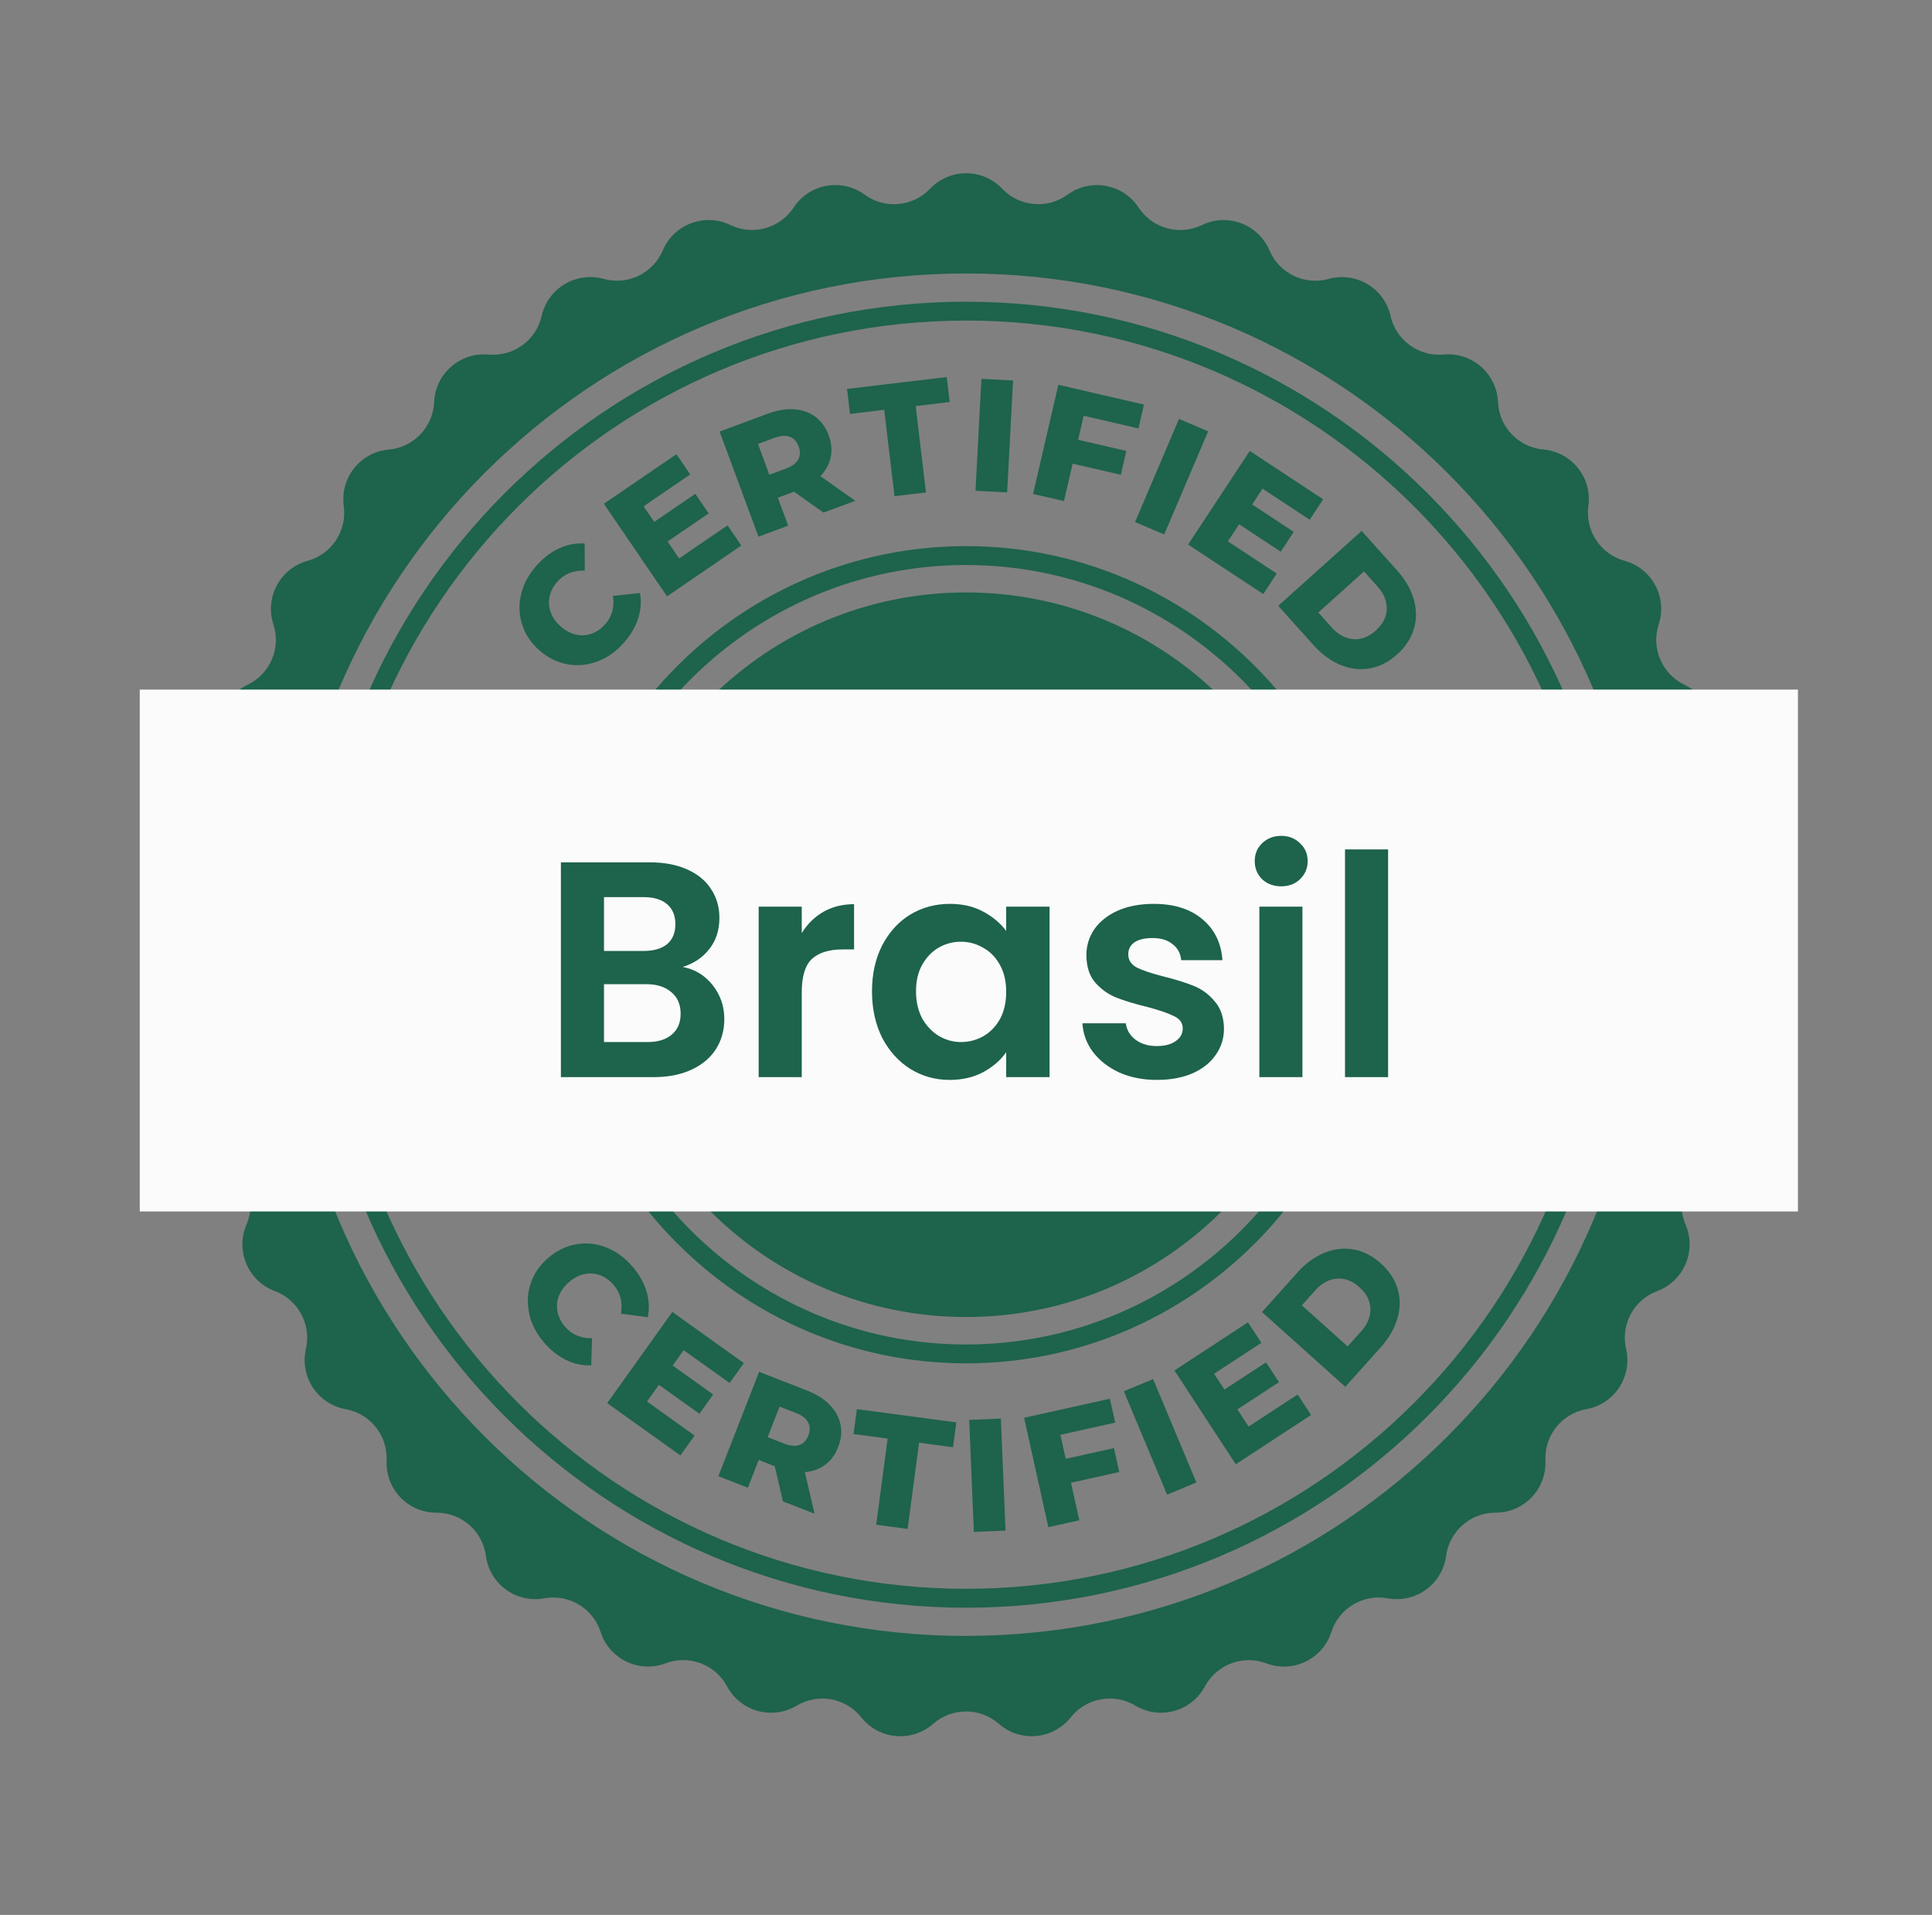
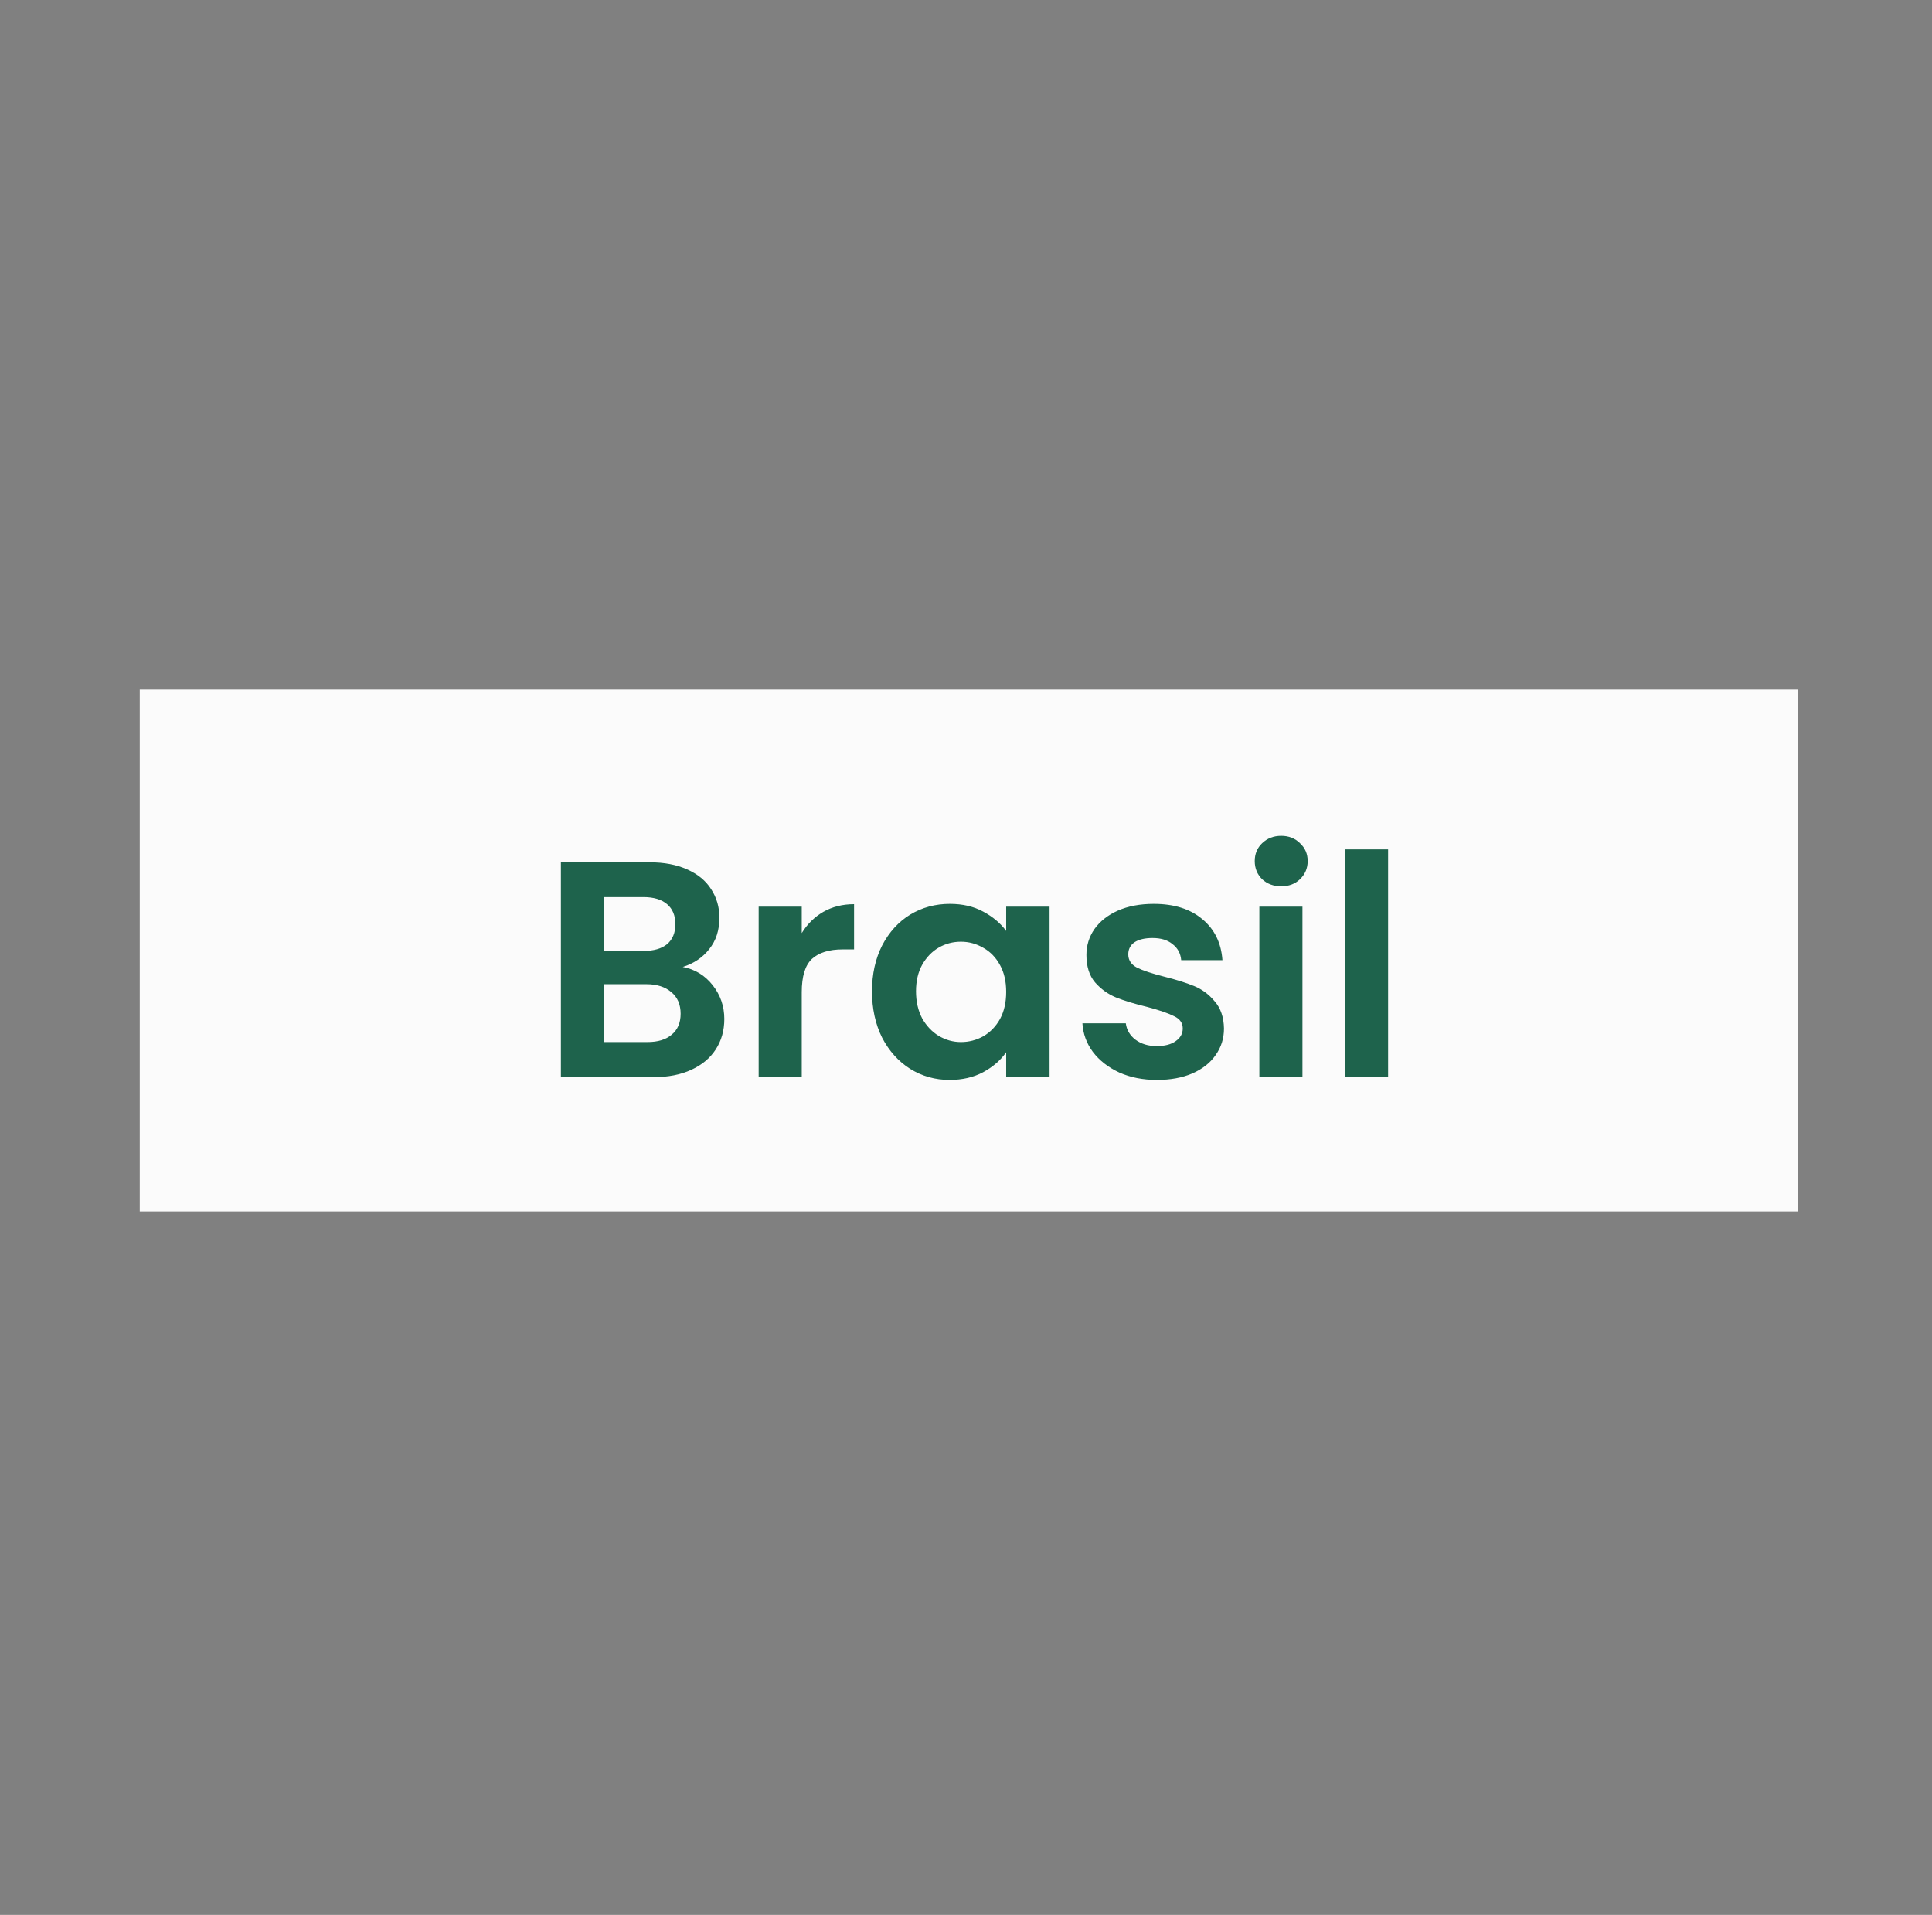
<svg xmlns="http://www.w3.org/2000/svg" width="113" height="112" viewBox="0 0 113 112" fill="none">
  <rect x="0" y="0" width="113" height="112" fill="#808080" stroke="none" />
  <g clip-path="url(#clip0_23_550)">
    <path d="M56.506 94.033C35.454 94.033 18.326 76.899 18.326 55.84C18.323 34.78 35.453 17.647 56.505 17.647C77.556 17.647 94.684 34.78 94.684 55.839C94.684 76.898 77.557 94.032 56.506 94.033ZM56.502 18.752C36.06 18.75 19.431 35.389 19.429 55.839C19.43 76.289 36.059 92.927 56.505 92.926C76.948 92.925 93.58 76.29 93.579 55.836C93.578 35.386 76.949 18.748 56.503 18.749L56.502 18.752Z" fill="#1E634C" />
-     <path d="M101.425 55.833C100.413 54.779 100.339 53.134 101.253 51.995C102.293 50.693 102.036 48.789 100.684 47.813C99.501 46.954 99.136 45.352 99.83 44.067C100.621 42.601 100.028 40.772 98.525 40.053C97.205 39.421 96.561 37.909 97.016 36.518C97.534 34.934 96.623 33.242 95.019 32.8C93.61 32.415 92.704 31.04 92.903 29.593C93.131 27.942 91.931 26.439 90.271 26.291C88.816 26.165 87.679 24.976 87.616 23.514C87.542 21.851 86.095 20.586 84.438 20.736C82.981 20.869 81.652 19.903 81.331 18.478C80.965 16.852 79.311 15.867 77.71 16.315C76.3 16.704 74.822 15.992 74.249 14.646C73.599 13.114 71.798 12.439 70.3 13.162C68.982 13.798 67.399 13.363 66.595 12.139C65.682 10.747 63.788 10.405 62.443 11.383C61.261 12.244 59.626 12.099 58.617 11.039C57.469 9.832 55.544 9.831 54.397 11.04C53.388 12.098 51.754 12.246 50.571 11.384C49.224 10.402 47.335 10.746 46.42 12.137C45.616 13.358 44.032 13.796 42.717 13.161C41.219 12.436 39.417 13.111 38.766 14.645C38.194 15.992 36.713 16.705 35.303 16.312C33.7 15.867 32.048 16.854 31.68 18.479C31.358 19.905 30.028 20.872 28.571 20.738C26.912 20.586 25.464 21.849 25.393 23.516C25.329 24.977 24.195 26.167 22.739 26.296C21.079 26.441 19.883 27.945 20.106 29.596C20.305 31.045 19.399 32.416 17.991 32.803C16.384 33.241 15.475 34.938 15.992 36.518C16.447 37.907 15.801 39.42 14.481 40.051C12.98 40.77 12.385 42.6 13.177 44.066C13.871 45.35 13.504 46.956 12.323 47.813C10.975 48.791 10.716 50.697 11.756 51.995C12.669 53.135 12.598 54.778 11.585 55.835C10.432 57.038 10.519 58.958 11.776 60.05C12.88 61.012 13.098 62.639 12.29 63.86C11.368 65.249 11.799 67.125 13.229 67.975C14.485 68.722 14.994 70.288 14.416 71.63C13.758 73.162 14.514 74.929 16.073 75.513C17.444 76.023 18.221 77.473 17.893 78.897C17.518 80.52 18.578 82.124 20.217 82.421C21.656 82.678 22.68 83.965 22.612 85.425C22.535 87.09 23.862 88.48 25.529 88.475C26.993 88.473 28.23 89.553 28.421 91.004C28.641 92.654 30.195 93.785 31.833 93.483C33.273 93.218 34.683 94.063 35.13 95.454C35.642 97.039 37.374 97.873 38.93 97.285C40.298 96.768 41.836 97.346 42.528 98.637C43.316 100.105 45.168 100.616 46.596 99.761C47.85 99.01 49.469 99.301 50.376 100.447C51.411 101.752 53.328 101.923 54.577 100.825C55.678 99.86 57.321 99.86 58.421 100.824C59.672 101.923 61.588 101.748 62.624 100.446C63.533 99.302 65.149 99.009 66.404 99.759C67.833 100.616 69.684 100.104 70.472 98.638C71.163 97.348 72.702 96.771 74.068 97.288C75.625 97.874 77.357 97.041 77.868 95.455C78.316 94.063 79.727 93.218 81.167 93.484C82.806 93.784 84.36 92.654 84.581 91.002C84.774 89.553 86.011 88.47 87.473 88.474C89.138 88.477 90.466 87.087 90.389 85.422C90.321 83.963 91.346 82.677 92.784 82.419C94.423 82.125 95.481 80.52 95.108 78.896C94.779 77.469 95.558 76.022 96.928 75.513C98.487 74.93 99.242 73.162 98.588 71.632C98.011 70.289 98.52 68.725 99.773 67.977C101.205 67.127 101.632 65.251 100.714 63.862C99.906 62.641 100.127 61.015 101.23 60.054C102.486 58.961 102.572 57.039 101.419 55.839L101.425 55.833ZM56.507 95.684C34.512 95.683 16.678 77.845 16.678 55.842C16.677 33.835 34.507 15.997 56.503 15.995C78.498 15.996 96.332 33.834 96.332 55.837C96.331 77.84 78.499 95.68 56.504 95.68L56.507 95.684Z" fill="#1E634C" />
+     <path d="M101.425 55.833C100.413 54.779 100.339 53.134 101.253 51.995C102.293 50.693 102.036 48.789 100.684 47.813C99.501 46.954 99.136 45.352 99.83 44.067C100.621 42.601 100.028 40.772 98.525 40.053C97.205 39.421 96.561 37.909 97.016 36.518C97.534 34.934 96.623 33.242 95.019 32.8C93.61 32.415 92.704 31.04 92.903 29.593C93.131 27.942 91.931 26.439 90.271 26.291C88.816 26.165 87.679 24.976 87.616 23.514C87.542 21.851 86.095 20.586 84.438 20.736C82.981 20.869 81.652 19.903 81.331 18.478C80.965 16.852 79.311 15.867 77.71 16.315C76.3 16.704 74.822 15.992 74.249 14.646C73.599 13.114 71.798 12.439 70.3 13.162C68.982 13.798 67.399 13.363 66.595 12.139C65.682 10.747 63.788 10.405 62.443 11.383C61.261 12.244 59.626 12.099 58.617 11.039C57.469 9.832 55.544 9.831 54.397 11.04C53.388 12.098 51.754 12.246 50.571 11.384C49.224 10.402 47.335 10.746 46.42 12.137C45.616 13.358 44.032 13.796 42.717 13.161C41.219 12.436 39.417 13.111 38.766 14.645C33.7 15.867 32.048 16.854 31.68 18.479C31.358 19.905 30.028 20.872 28.571 20.738C26.912 20.586 25.464 21.849 25.393 23.516C25.329 24.977 24.195 26.167 22.739 26.296C21.079 26.441 19.883 27.945 20.106 29.596C20.305 31.045 19.399 32.416 17.991 32.803C16.384 33.241 15.475 34.938 15.992 36.518C16.447 37.907 15.801 39.42 14.481 40.051C12.98 40.77 12.385 42.6 13.177 44.066C13.871 45.35 13.504 46.956 12.323 47.813C10.975 48.791 10.716 50.697 11.756 51.995C12.669 53.135 12.598 54.778 11.585 55.835C10.432 57.038 10.519 58.958 11.776 60.05C12.88 61.012 13.098 62.639 12.29 63.86C11.368 65.249 11.799 67.125 13.229 67.975C14.485 68.722 14.994 70.288 14.416 71.63C13.758 73.162 14.514 74.929 16.073 75.513C17.444 76.023 18.221 77.473 17.893 78.897C17.518 80.52 18.578 82.124 20.217 82.421C21.656 82.678 22.68 83.965 22.612 85.425C22.535 87.09 23.862 88.48 25.529 88.475C26.993 88.473 28.23 89.553 28.421 91.004C28.641 92.654 30.195 93.785 31.833 93.483C33.273 93.218 34.683 94.063 35.13 95.454C35.642 97.039 37.374 97.873 38.93 97.285C40.298 96.768 41.836 97.346 42.528 98.637C43.316 100.105 45.168 100.616 46.596 99.761C47.85 99.01 49.469 99.301 50.376 100.447C51.411 101.752 53.328 101.923 54.577 100.825C55.678 99.86 57.321 99.86 58.421 100.824C59.672 101.923 61.588 101.748 62.624 100.446C63.533 99.302 65.149 99.009 66.404 99.759C67.833 100.616 69.684 100.104 70.472 98.638C71.163 97.348 72.702 96.771 74.068 97.288C75.625 97.874 77.357 97.041 77.868 95.455C78.316 94.063 79.727 93.218 81.167 93.484C82.806 93.784 84.36 92.654 84.581 91.002C84.774 89.553 86.011 88.47 87.473 88.474C89.138 88.477 90.466 87.087 90.389 85.422C90.321 83.963 91.346 82.677 92.784 82.419C94.423 82.125 95.481 80.52 95.108 78.896C94.779 77.469 95.558 76.022 96.928 75.513C98.487 74.93 99.242 73.162 98.588 71.632C98.011 70.289 98.52 68.725 99.773 67.977C101.205 67.127 101.632 65.251 100.714 63.862C99.906 62.641 100.127 61.015 101.23 60.054C102.486 58.961 102.572 57.039 101.419 55.839L101.425 55.833ZM56.507 95.684C34.512 95.683 16.678 77.845 16.678 55.842C16.677 33.835 34.507 15.997 56.503 15.995C78.498 15.996 96.332 33.834 96.332 55.837C96.331 77.84 78.499 95.68 56.504 95.68L56.507 95.684Z" fill="#1E634C" />
    <path d="M56.502 79.74C43.329 79.741 32.611 69.017 32.613 55.84C32.611 42.662 43.331 31.94 56.504 31.942C69.677 31.941 80.396 42.665 80.393 55.842C80.395 69.02 69.675 79.742 56.502 79.74ZM56.501 33.047C43.938 33.046 33.715 43.273 33.714 55.842C33.713 68.41 43.937 78.637 56.5 78.637C69.064 78.638 79.287 68.411 79.288 55.843C79.288 43.274 69.065 33.048 56.501 33.047Z" fill="#1E634C" />
    <path d="M27.867 44.806L28.986 42.311L30.232 42.87L29.112 45.365L27.867 44.806Z" fill="#1E634C" />
    <path d="M34.919 38.694C34.339 38.908 33.75 38.96 33.156 38.846C32.562 38.732 32.022 38.46 31.53 38.023C31.041 37.587 30.707 37.08 30.531 36.502C30.351 35.924 30.336 35.333 30.486 34.734C30.631 34.133 30.935 33.575 31.395 33.066C31.793 32.62 32.232 32.286 32.711 32.069C33.191 31.851 33.686 31.758 34.194 31.785L34.204 33.375C33.541 33.352 33.006 33.566 32.604 34.015C32.367 34.279 32.215 34.569 32.146 34.881C32.077 35.194 32.097 35.5 32.207 35.804C32.317 36.109 32.507 36.382 32.783 36.629C33.059 36.876 33.351 37.036 33.666 37.11C33.98 37.186 34.289 37.171 34.588 37.067C34.89 36.964 35.157 36.779 35.393 36.516C35.797 36.063 35.949 35.51 35.85 34.851L37.433 34.685C37.52 35.19 37.48 35.69 37.32 36.189C37.156 36.687 36.879 37.162 36.477 37.607C36.02 38.121 35.502 38.482 34.922 38.695L34.919 38.694Z" fill="#1E634C" />
    <path d="M42.551 30.726L43.358 31.909L39.013 34.879L35.319 29.465L39.563 26.566L40.37 27.749L37.641 29.613L38.265 30.525L40.668 28.882L41.448 30.028L39.045 31.671L39.72 32.661L42.55 30.73L42.551 30.726Z" fill="#1E634C" />
    <path d="M46.443 28.76L45.495 29.111L46.1 30.744L44.363 31.389L42.087 25.241L44.897 24.2C45.452 23.995 45.971 23.908 46.449 23.939C46.925 23.972 47.341 24.117 47.689 24.376C48.037 24.635 48.297 24.998 48.47 25.462C48.632 25.908 48.673 26.333 48.589 26.743C48.502 27.152 48.302 27.52 47.985 27.849L50.024 29.291L48.162 29.98L46.443 28.76ZM46.194 25.548C45.955 25.458 45.656 25.479 45.298 25.609L44.333 25.967L44.998 27.767L45.963 27.408C46.318 27.274 46.561 27.099 46.685 26.876C46.808 26.653 46.816 26.399 46.712 26.112C46.605 25.824 46.434 25.635 46.195 25.545L46.194 25.548Z" fill="#1E634C" />
    <path d="M51.716 23.97L49.716 24.209L49.543 22.748L55.373 22.053L55.546 23.514L53.557 23.752L54.159 28.804L52.319 29.022L51.716 23.97Z" fill="#1E634C" />
    <path d="M57.403 22.157L59.253 22.255L58.906 28.801L57.055 28.704L57.403 22.157Z" fill="#1E634C" />
-     <path d="M63.383 24.317L63.058 25.723L65.877 26.374L65.556 27.77L62.737 27.119L62.23 29.308L60.423 28.892L61.901 22.505L66.908 23.663L66.587 25.059L63.386 24.318L63.383 24.317Z" fill="#1E634C" />
-     <path d="M68.959 24.502L70.663 25.23L68.093 31.26L66.388 30.532L68.959 24.502Z" fill="#1E634C" />
    <path d="M74.673 33.55L73.886 34.746L69.491 31.849L73.097 26.375L77.39 29.204L76.603 30.4L73.845 28.581L73.237 29.505L75.669 31.109L74.907 32.267L72.475 30.663L71.816 31.664L74.677 33.548L74.673 33.55Z" fill="#1E634C" />
    <path d="M79.64 31.052L81.711 33.36C82.192 33.895 82.515 34.456 82.687 35.051C82.859 35.643 82.863 36.22 82.698 36.778C82.534 37.335 82.208 37.835 81.718 38.275C81.223 38.718 80.695 38.991 80.123 39.093C79.55 39.195 78.981 39.129 78.409 38.893C77.84 38.658 77.314 38.276 76.833 37.741L74.763 35.433L79.64 31.052ZM77.884 36.695C78.261 37.112 78.678 37.34 79.144 37.382C79.607 37.424 80.05 37.257 80.467 36.879C80.884 36.502 81.098 36.082 81.11 35.618C81.118 35.15 80.936 34.71 80.562 34.294L79.78 33.422L77.106 35.824L77.888 36.696L77.884 36.695Z" fill="#1E634C" />
    <path d="M84.195 42.633L85.283 45.141L84.028 45.685L82.94 43.177L84.195 42.633Z" fill="#1E634C" />
    <path d="M28.884 66.852L29.93 69.379L28.666 69.901L27.62 67.375L28.884 66.852Z" fill="#1E634C" />
    <path d="M30.952 76.823C30.82 76.219 30.851 75.629 31.042 75.056C31.233 74.483 31.581 73.985 32.078 73.558C32.575 73.135 33.124 72.872 33.722 72.772C34.32 72.673 34.904 72.739 35.478 72.969C36.052 73.198 36.561 73.571 37.007 74.097C37.396 74.555 37.666 75.034 37.814 75.536C37.965 76.039 37.988 76.542 37.892 77.043L36.315 76.835C36.43 76.181 36.291 75.62 35.898 75.162C35.667 74.889 35.401 74.701 35.105 74.588C34.807 74.478 34.501 74.456 34.182 74.521C33.867 74.587 33.571 74.741 33.288 74.981C33.007 75.218 32.81 75.489 32.691 75.792C32.573 76.091 32.547 76.4 32.606 76.713C32.669 77.027 32.813 77.318 33.044 77.59C33.436 78.053 33.966 78.278 34.629 78.271L34.58 79.86C34.068 79.877 33.577 79.772 33.105 79.54C32.632 79.312 32.201 78.971 31.812 78.513C31.365 77.99 31.08 77.425 30.945 76.821L30.952 76.823Z" fill="#1E634C" />
-     <path d="M40.627 83.96L39.795 85.126L35.515 82.067L39.324 76.734L43.506 79.725L42.675 80.89L39.985 78.969L39.342 79.869L41.713 81.562L40.907 82.689L38.54 80.997L37.842 81.972L40.629 83.965L40.627 83.96Z" fill="#1E634C" />
-     <path d="M45.319 85.76L44.376 85.391L43.742 87.015L42.016 86.341L44.4 80.235L47.191 81.326C47.743 81.541 48.187 81.819 48.524 82.161C48.861 82.504 49.071 82.887 49.16 83.313C49.248 83.74 49.201 84.182 49.022 84.642C48.85 85.085 48.596 85.431 48.26 85.675C47.926 85.924 47.531 86.067 47.074 86.102L47.641 88.534L45.792 87.813L45.316 85.759L45.319 85.76ZM47.266 83.193C47.147 82.966 46.91 82.782 46.556 82.645L45.595 82.271L44.898 84.059L45.859 84.433C46.213 84.57 46.51 84.6 46.751 84.515C46.991 84.432 47.169 84.247 47.279 83.96C47.39 83.674 47.387 83.417 47.266 83.193Z" fill="#1E634C" />
    <path d="M51.92 84.14L49.923 83.875L50.117 82.419L55.935 83.192L55.74 84.648L53.754 84.383L53.084 89.425L51.247 89.181L51.917 84.139L51.92 84.14Z" fill="#1E634C" />
    <path d="M56.688 83.048L58.539 82.972L58.812 89.523L56.96 89.599L56.688 83.048Z" fill="#1E634C" />
    <path d="M62.021 83.917L62.332 85.324L65.155 84.697L65.464 86.096L62.641 86.724L63.129 88.92L61.317 89.322L59.899 82.923L64.917 81.808L65.227 83.207L62.02 83.92L62.021 83.917Z" fill="#1E634C" />
    <path d="M65.732 81.375L67.443 80.66L69.975 86.707L68.264 87.422L65.732 81.375Z" fill="#1E634C" />
    <path d="M75.9 81.561L76.684 82.761L72.28 85.643L68.692 80.156L72.992 77.34L73.776 78.539L71.009 80.348L71.615 81.274L74.05 79.681L74.807 80.84L72.372 82.433L73.029 83.436L75.897 81.561L75.9 81.561Z" fill="#1E634C" />
    <path d="M73.811 76.739L75.881 74.431C76.358 73.897 76.886 73.512 77.457 73.278C78.027 73.043 78.598 72.978 79.169 73.078C79.74 73.178 80.272 73.453 80.763 73.893C81.254 74.333 81.582 74.835 81.746 75.39C81.908 75.949 81.905 76.524 81.732 77.113C81.561 77.707 81.234 78.27 80.756 78.804L78.686 81.112L73.808 76.735L73.811 76.739ZM79.605 77.879C79.981 77.46 80.162 77.02 80.153 76.551C80.142 76.085 79.928 75.663 79.51 75.287C79.091 74.912 78.651 74.745 78.185 74.785C77.719 74.826 77.3 75.056 76.925 75.475L76.143 76.345L78.82 78.748L79.602 77.878L79.605 77.879Z" fill="#1E634C" />
    <path d="M82.935 69.701L84.011 67.187L85.265 67.726L84.189 70.24L82.935 69.701Z" fill="#1E634C" />
    <path d="M56.504 34.651C44.805 34.652 35.322 44.137 35.32 55.84C35.322 67.543 44.803 77.029 56.502 77.031C68.201 77.03 77.684 67.545 77.686 55.842C77.684 44.139 68.203 34.653 56.504 34.651Z" fill="#1E634C" />
  </g>
  <rect x="8.174" y="40.334" width="96.985" height="30.523" fill="#FBFBFB" />
  <path d="M39.934 56.556C40.642 56.688 41.224 57.042 41.681 57.618C42.136 58.194 42.364 58.854 42.364 59.598C42.364 60.27 42.197 60.864 41.861 61.38C41.536 61.884 41.062 62.28 40.438 62.568C39.815 62.856 39.077 63 38.224 63H32.806V50.436H37.99C38.843 50.436 39.575 50.574 40.187 50.85C40.81 51.126 41.279 51.51 41.59 52.002C41.914 52.494 42.077 53.052 42.077 53.676C42.077 54.408 41.879 55.02 41.483 55.512C41.099 56.004 40.583 56.352 39.934 56.556ZM35.327 55.62H37.63C38.23 55.62 38.693 55.488 39.017 55.224C39.34 54.948 39.502 54.558 39.502 54.054C39.502 53.55 39.34 53.16 39.017 52.884C38.693 52.608 38.23 52.47 37.63 52.47H35.327V55.62ZM37.864 60.948C38.477 60.948 38.95 60.804 39.286 60.516C39.635 60.228 39.809 59.82 39.809 59.292C39.809 58.752 39.629 58.332 39.269 58.032C38.908 57.72 38.422 57.564 37.81 57.564H35.327V60.948H37.864ZM46.893 54.576C47.217 54.048 47.637 53.634 48.153 53.334C48.681 53.034 49.281 52.884 49.953 52.884V55.53H49.287C48.495 55.53 47.895 55.716 47.487 56.088C47.091 56.46 46.893 57.108 46.893 58.032V63H44.373V53.028H46.893V54.576ZM51.002 57.978C51.002 56.97 51.2 56.076 51.596 55.296C52.004 54.516 52.55 53.916 53.234 53.496C53.93 53.076 54.704 52.866 55.556 52.866C56.3 52.866 56.948 53.016 57.5 53.316C58.064 53.616 58.514 53.994 58.85 54.45V53.028H61.388V63H58.85V61.542C58.526 62.01 58.076 62.4 57.5 62.712C56.936 63.012 56.282 63.162 55.538 63.162C54.698 63.162 53.93 62.946 53.234 62.514C52.55 62.082 52.004 61.476 51.596 60.696C51.2 59.904 51.002 58.998 51.002 57.978ZM58.85 58.014C58.85 57.402 58.73 56.88 58.49 56.448C58.25 56.004 57.926 55.668 57.518 55.44C57.11 55.2 56.672 55.08 56.204 55.08C55.736 55.08 55.304 55.194 54.908 55.422C54.512 55.65 54.188 55.986 53.936 56.43C53.696 56.862 53.576 57.378 53.576 57.978C53.576 58.578 53.696 59.106 53.936 59.562C54.188 60.006 54.512 60.348 54.908 60.588C55.316 60.828 55.748 60.948 56.204 60.948C56.672 60.948 57.11 60.834 57.518 60.606C57.926 60.366 58.25 60.03 58.49 59.598C58.73 59.154 58.85 58.626 58.85 58.014ZM67.665 63.162C66.849 63.162 66.117 63.018 65.469 62.73C64.821 62.43 64.305 62.028 63.921 61.524C63.549 61.02 63.345 60.462 63.309 59.85H65.847C65.895 60.234 66.081 60.552 66.405 60.804C66.741 61.056 67.155 61.182 67.647 61.182C68.127 61.182 68.499 61.086 68.763 60.894C69.039 60.702 69.177 60.456 69.177 60.156C69.177 59.832 69.009 59.592 68.673 59.436C68.349 59.268 67.827 59.088 67.107 58.896C66.363 58.716 65.751 58.53 65.271 58.338C64.803 58.146 64.395 57.852 64.047 57.456C63.711 57.06 63.543 56.526 63.543 55.854C63.543 55.302 63.699 54.798 64.011 54.342C64.335 53.886 64.791 53.526 65.379 53.262C65.979 52.998 66.681 52.866 67.485 52.866C68.673 52.866 69.621 53.166 70.329 53.766C71.037 54.354 71.427 55.152 71.499 56.16H69.087C69.051 55.764 68.883 55.452 68.583 55.224C68.295 54.984 67.905 54.864 67.413 54.864C66.957 54.864 66.603 54.948 66.351 55.116C66.111 55.284 65.991 55.518 65.991 55.818C65.991 56.154 66.159 56.412 66.495 56.592C66.831 56.76 67.353 56.934 68.061 57.114C68.781 57.294 69.375 57.48 69.843 57.672C70.311 57.864 70.713 58.164 71.049 58.572C71.397 58.968 71.577 59.496 71.589 60.156C71.589 60.732 71.427 61.248 71.103 61.704C70.791 62.16 70.335 62.52 69.735 62.784C69.147 63.036 68.457 63.162 67.665 63.162ZM74.936 51.84C74.492 51.84 74.12 51.702 73.82 51.426C73.532 51.138 73.388 50.784 73.388 50.364C73.388 49.944 73.532 49.596 73.82 49.32C74.12 49.032 74.492 48.888 74.936 48.888C75.38 48.888 75.746 49.032 76.034 49.32C76.334 49.596 76.484 49.944 76.484 50.364C76.484 50.784 76.334 51.138 76.034 51.426C75.746 51.702 75.38 51.84 74.936 51.84ZM76.178 53.028V63H73.658V53.028H76.178ZM81.188 49.68V63H78.668V49.68H81.188Z" fill="#1E634C" />
  <defs>
    <clipPath id="clip0_23_550">
-       <rect width="91.462" height="91.433" fill="white" transform="matrix(0.966 0.259 -0.259 0.966 24.157 0)" />
-     </clipPath>
+       </clipPath>
  </defs>
</svg>